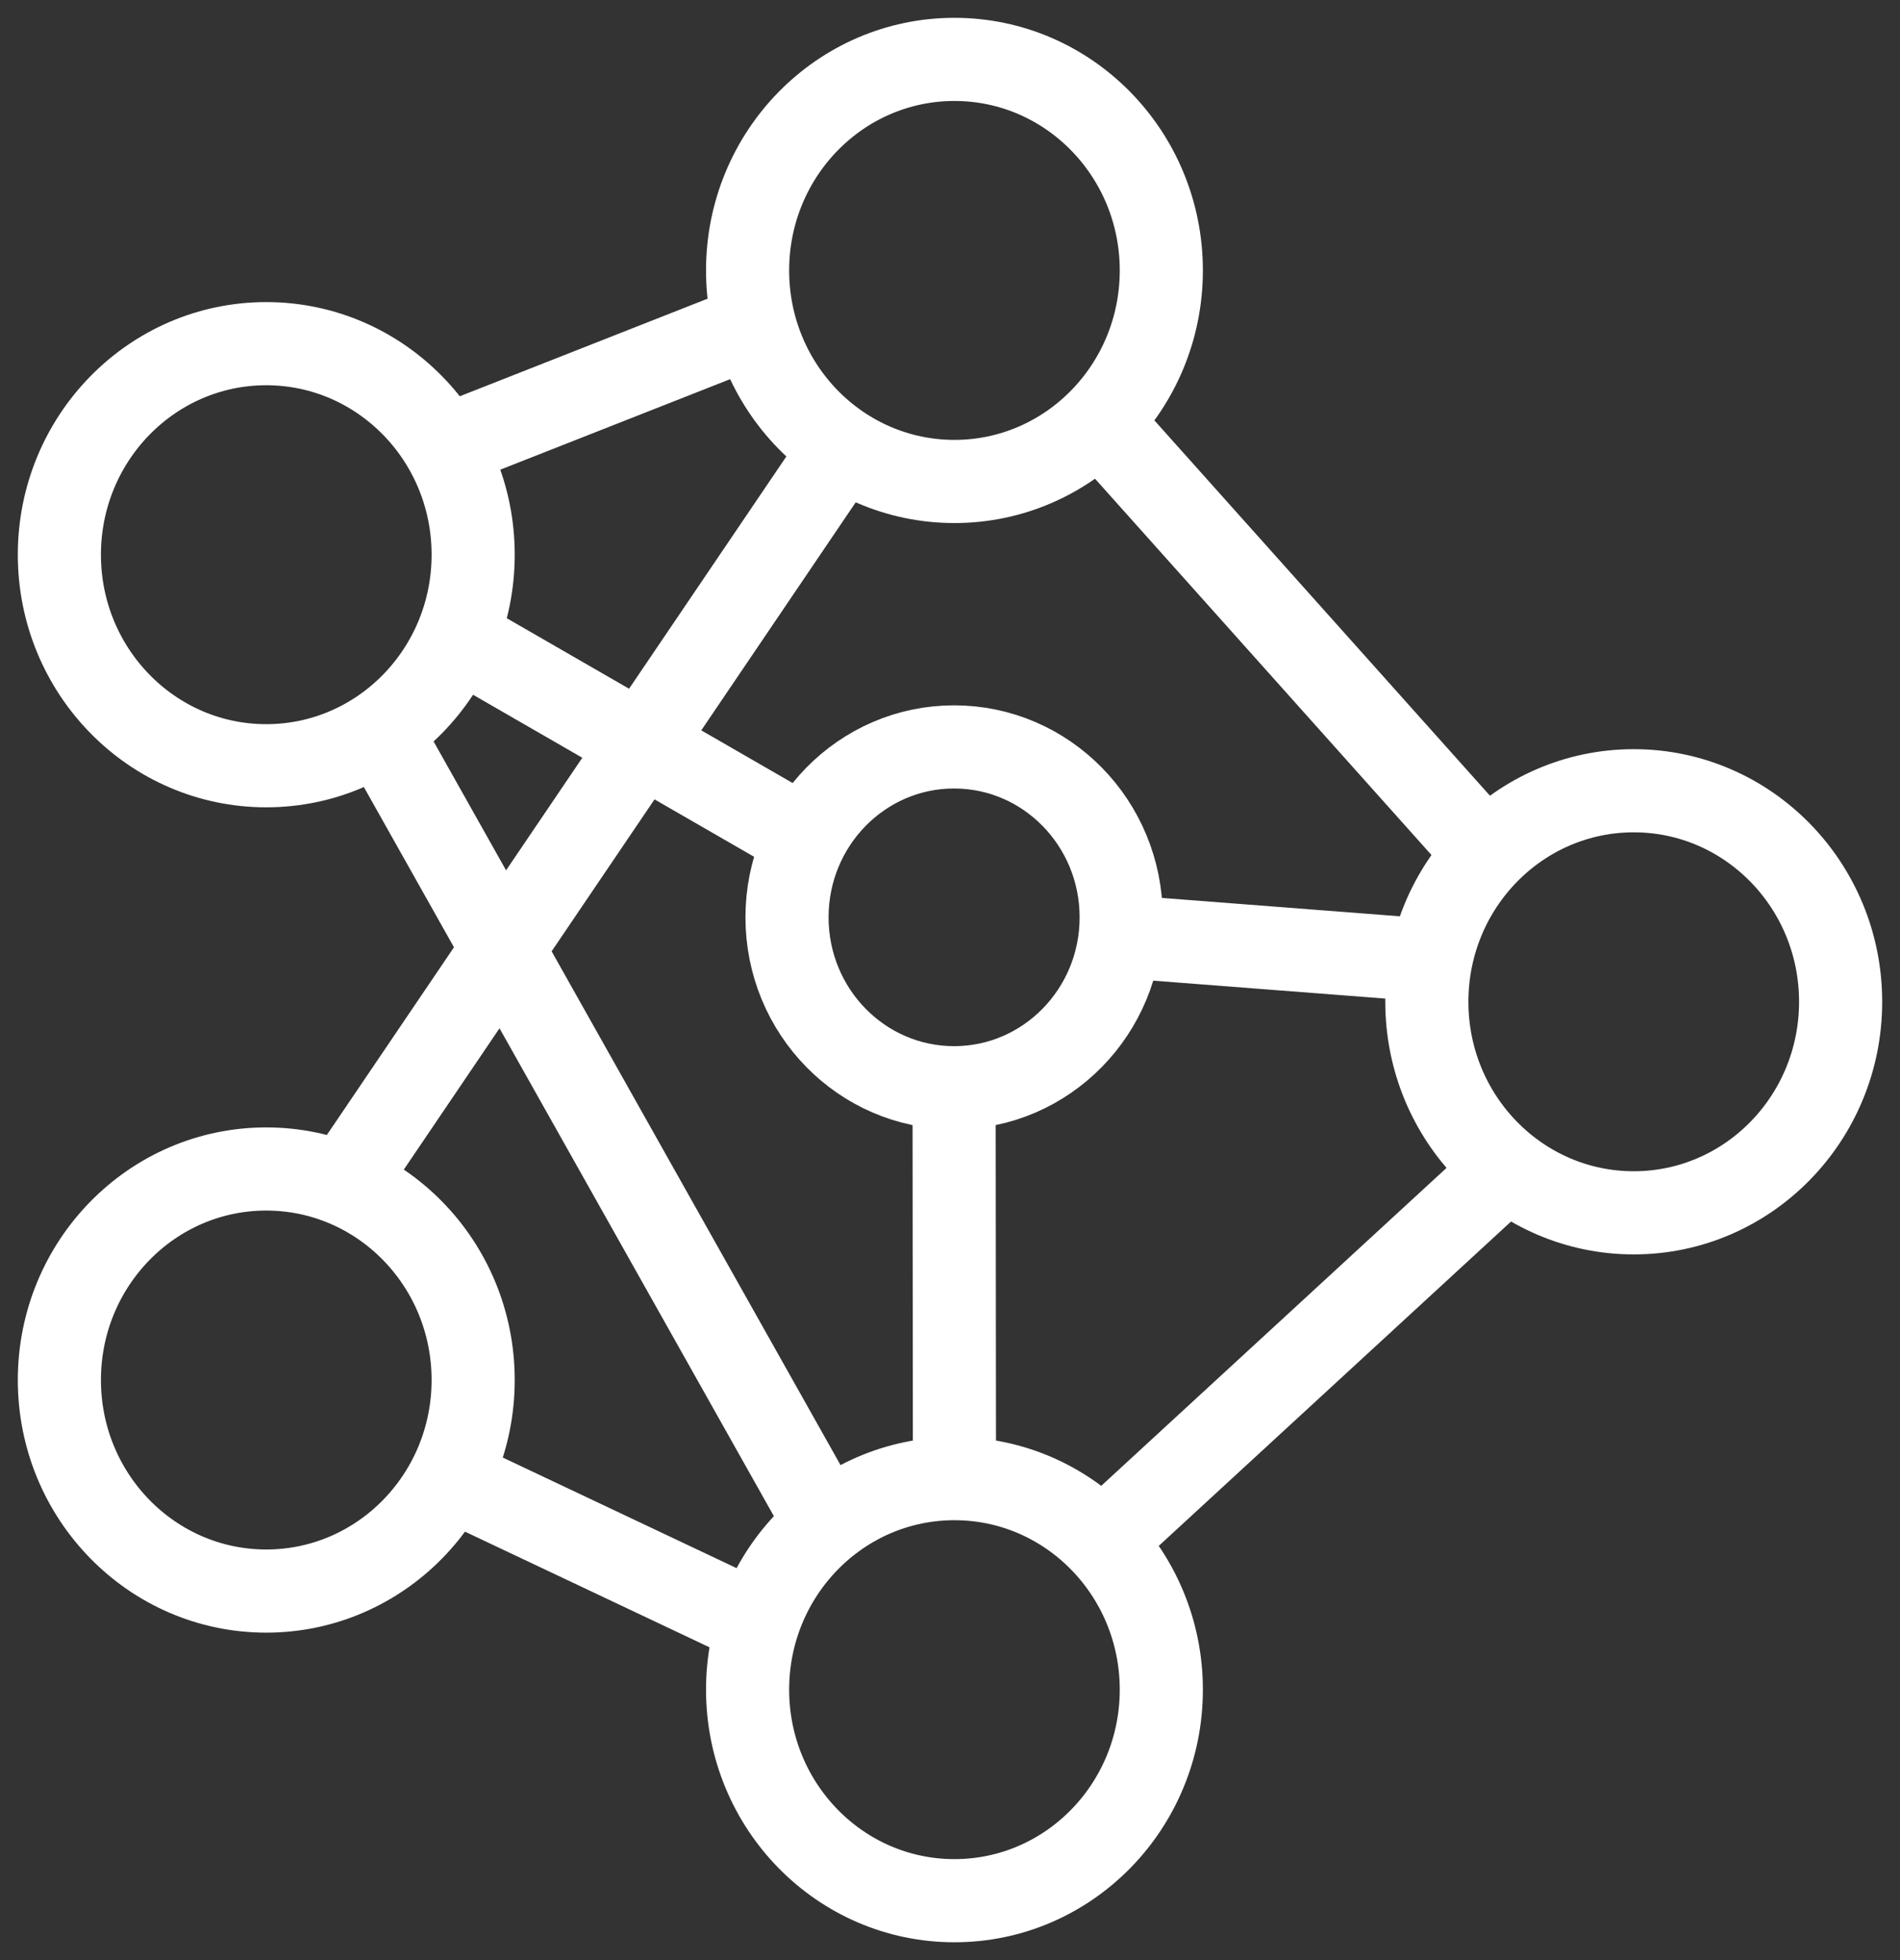
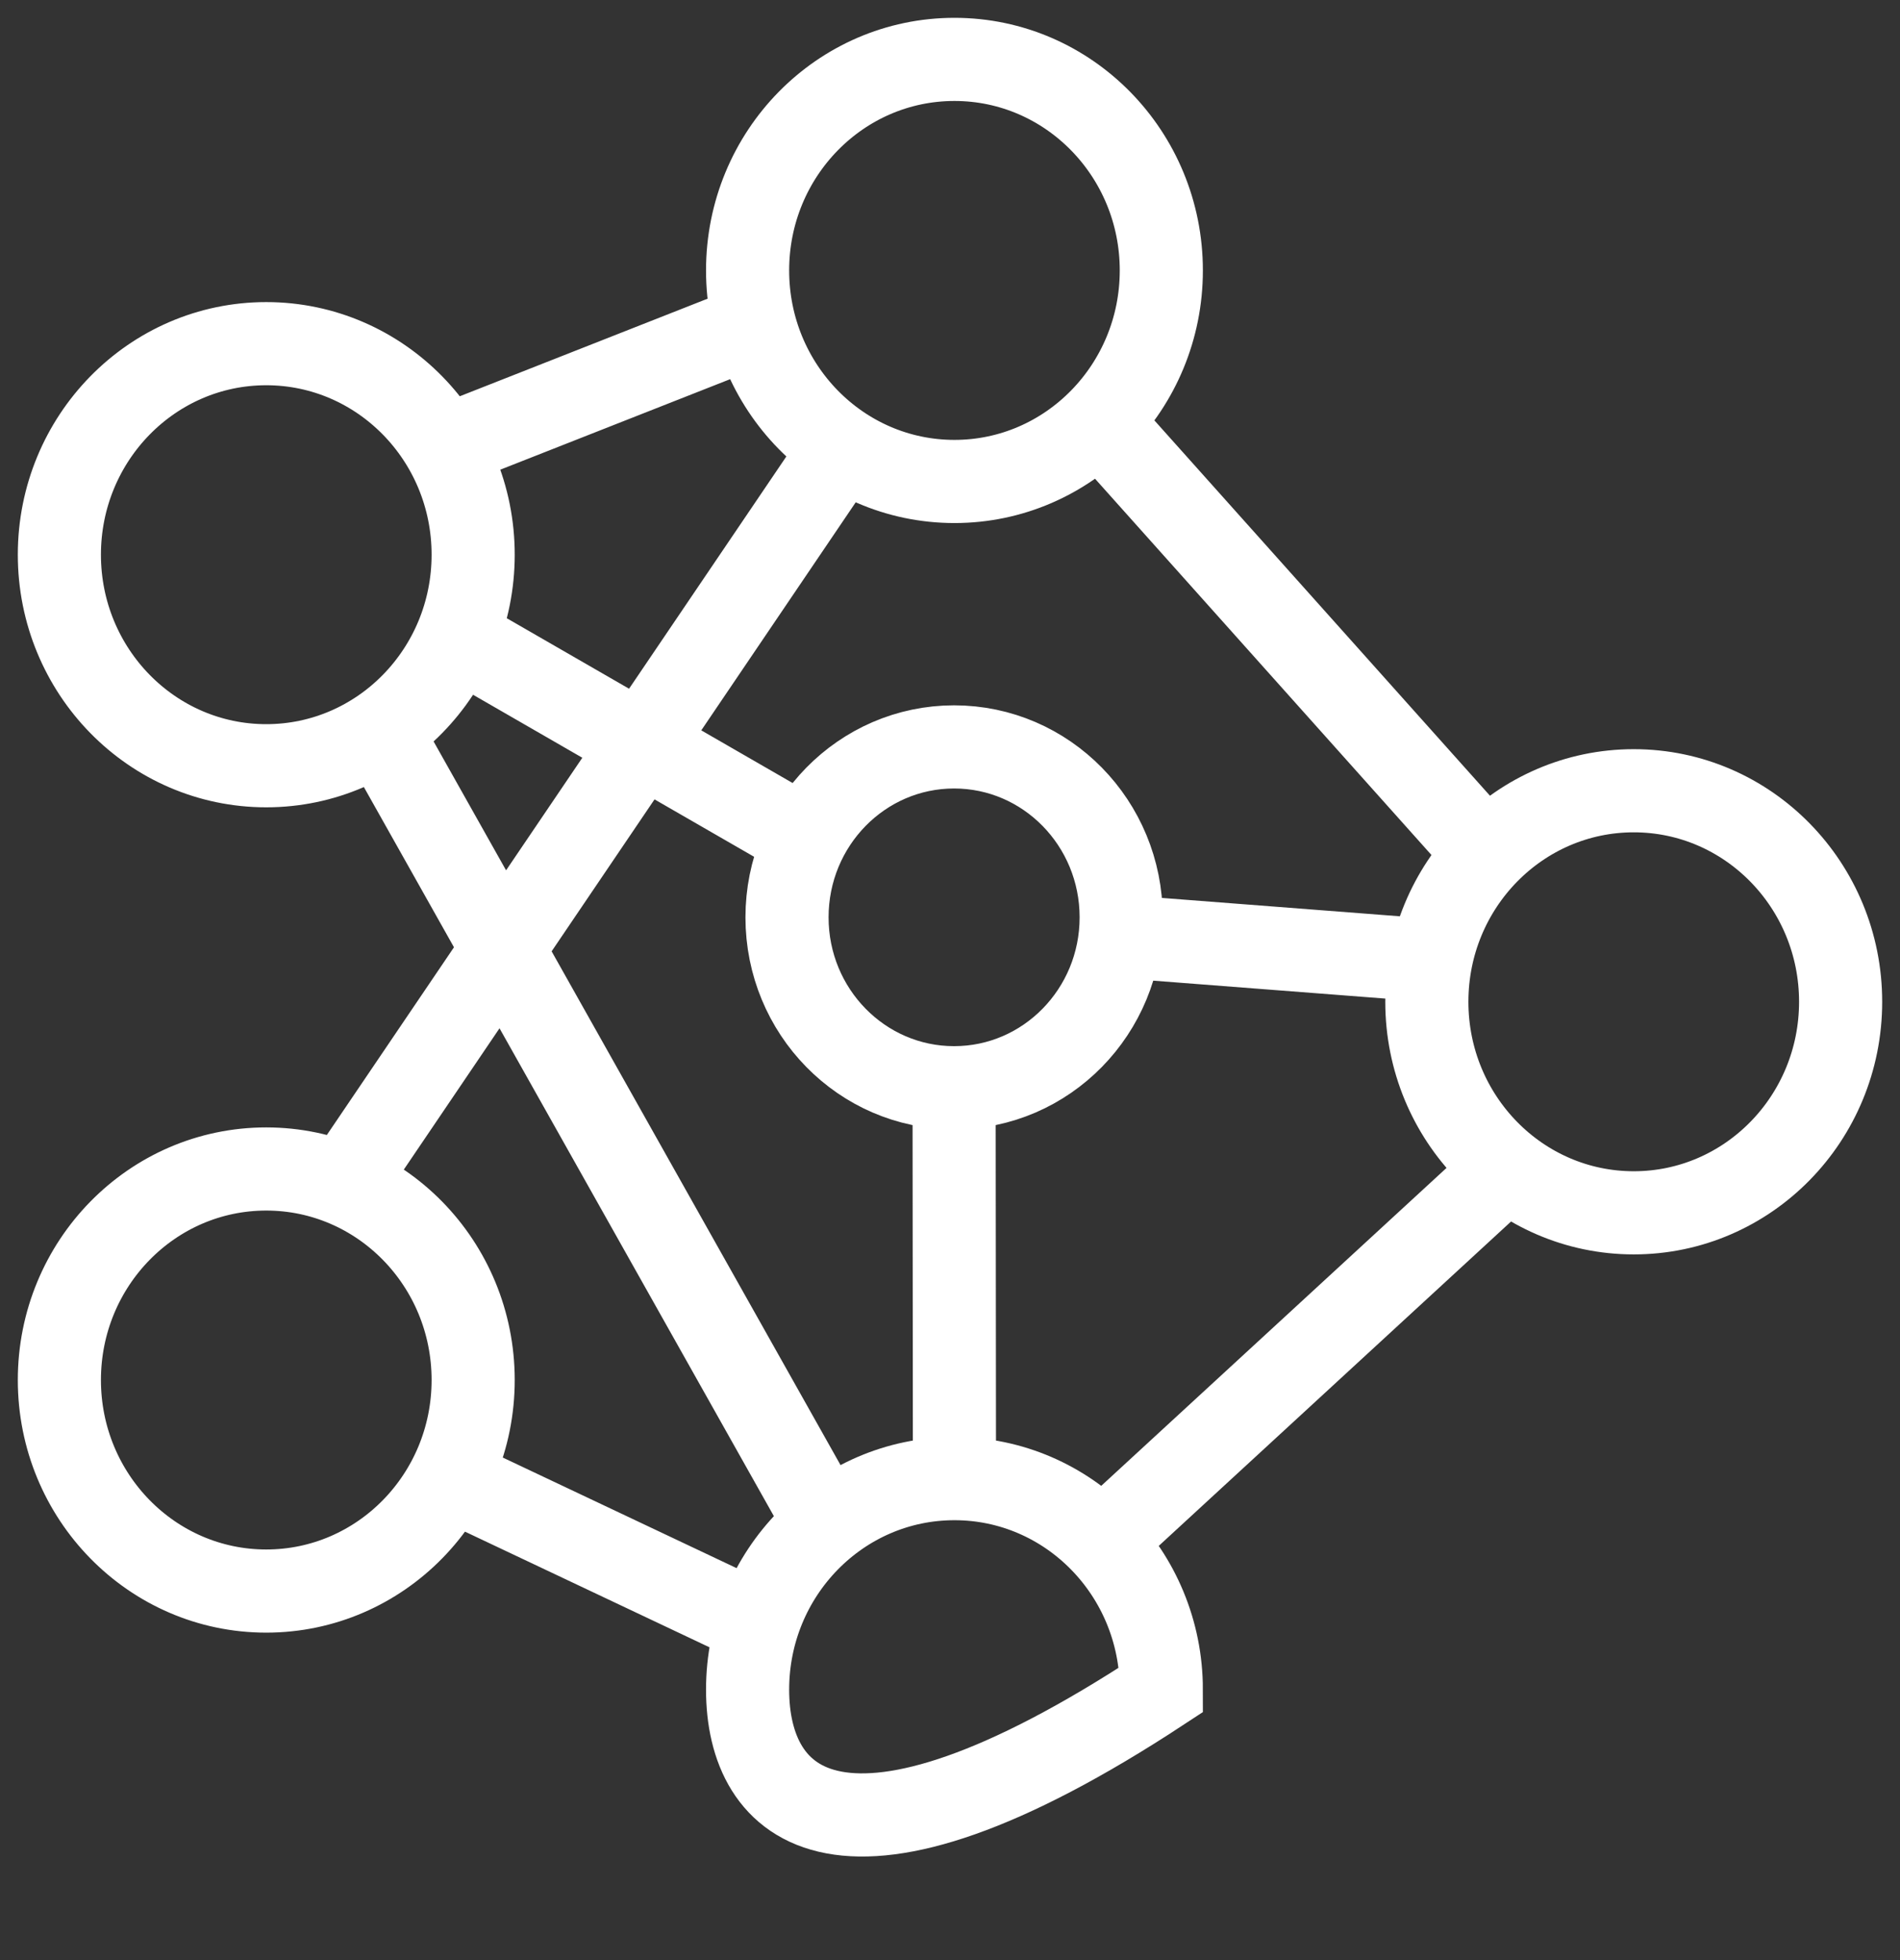
<svg xmlns="http://www.w3.org/2000/svg" width="32" height="33" viewBox="0 0 32 33" fill="none">
  <rect x="0" y="0" width="32" height="33" fill="#333333" stroke="none" />
-   <path d="M7.484 7.526L12.71 5.469M18.517 7.093L25.031 14.376M25.384 19.674L18.559 25.956M6.4 12.306L13.914 25.663M7.568 24.888L12.591 27.263M5.789 19.937L14.189 7.538M7.693 10.731L13.572 14.119M18.889 15.767L24.031 16.164M16.069 18.319L16.075 24.888M19.559 4.553C19.559 6.515 17.999 8.106 16.075 8.106C14.15 8.106 12.591 6.515 12.591 4.553C12.591 2.591 14.15 1 16.075 1C17.999 1 19.559 2.591 19.559 4.553ZM31 16.866C31 18.828 29.44 20.419 27.516 20.419C25.591 20.419 24.031 18.828 24.031 16.866C24.031 14.904 25.591 13.313 27.516 13.313C29.44 13.313 31 14.904 31 16.866ZM19.559 28.447C19.559 30.409 17.999 32 16.075 32C14.15 32 12.591 30.409 12.591 28.447C12.591 26.485 14.15 24.894 16.075 24.894C17.999 24.894 19.559 26.485 19.559 28.447ZM7.969 23.234C7.969 25.196 6.409 26.787 4.484 26.787C2.56 26.787 1 25.196 1 23.234C1 21.271 2.56 19.681 4.484 19.681C6.409 19.681 7.969 21.271 7.969 23.234ZM7.969 9.339C7.969 11.301 6.409 12.892 4.484 12.892C2.56 12.892 1 11.301 1 9.339C1 7.377 2.56 5.786 4.484 5.786C6.409 5.786 7.969 7.377 7.969 9.339ZM18.883 15.444C18.883 17.029 17.623 18.313 16.069 18.313C14.515 18.313 13.255 17.029 13.255 15.444C13.255 13.859 14.515 12.575 16.069 12.575C17.623 12.575 18.883 13.859 18.883 15.444Z" stroke="white" stroke-width="1.4" />
+   <path d="M7.484 7.526L12.71 5.469M18.517 7.093L25.031 14.376M25.384 19.674L18.559 25.956M6.4 12.306L13.914 25.663M7.568 24.888L12.591 27.263M5.789 19.937L14.189 7.538M7.693 10.731L13.572 14.119M18.889 15.767L24.031 16.164M16.069 18.319L16.075 24.888M19.559 4.553C19.559 6.515 17.999 8.106 16.075 8.106C14.15 8.106 12.591 6.515 12.591 4.553C12.591 2.591 14.15 1 16.075 1C17.999 1 19.559 2.591 19.559 4.553ZM31 16.866C31 18.828 29.44 20.419 27.516 20.419C25.591 20.419 24.031 18.828 24.031 16.866C24.031 14.904 25.591 13.313 27.516 13.313C29.44 13.313 31 14.904 31 16.866ZM19.559 28.447C14.15 32 12.591 30.409 12.591 28.447C12.591 26.485 14.15 24.894 16.075 24.894C17.999 24.894 19.559 26.485 19.559 28.447ZM7.969 23.234C7.969 25.196 6.409 26.787 4.484 26.787C2.56 26.787 1 25.196 1 23.234C1 21.271 2.56 19.681 4.484 19.681C6.409 19.681 7.969 21.271 7.969 23.234ZM7.969 9.339C7.969 11.301 6.409 12.892 4.484 12.892C2.56 12.892 1 11.301 1 9.339C1 7.377 2.56 5.786 4.484 5.786C6.409 5.786 7.969 7.377 7.969 9.339ZM18.883 15.444C18.883 17.029 17.623 18.313 16.069 18.313C14.515 18.313 13.255 17.029 13.255 15.444C13.255 13.859 14.515 12.575 16.069 12.575C17.623 12.575 18.883 13.859 18.883 15.444Z" stroke="white" stroke-width="1.4" />
</svg>